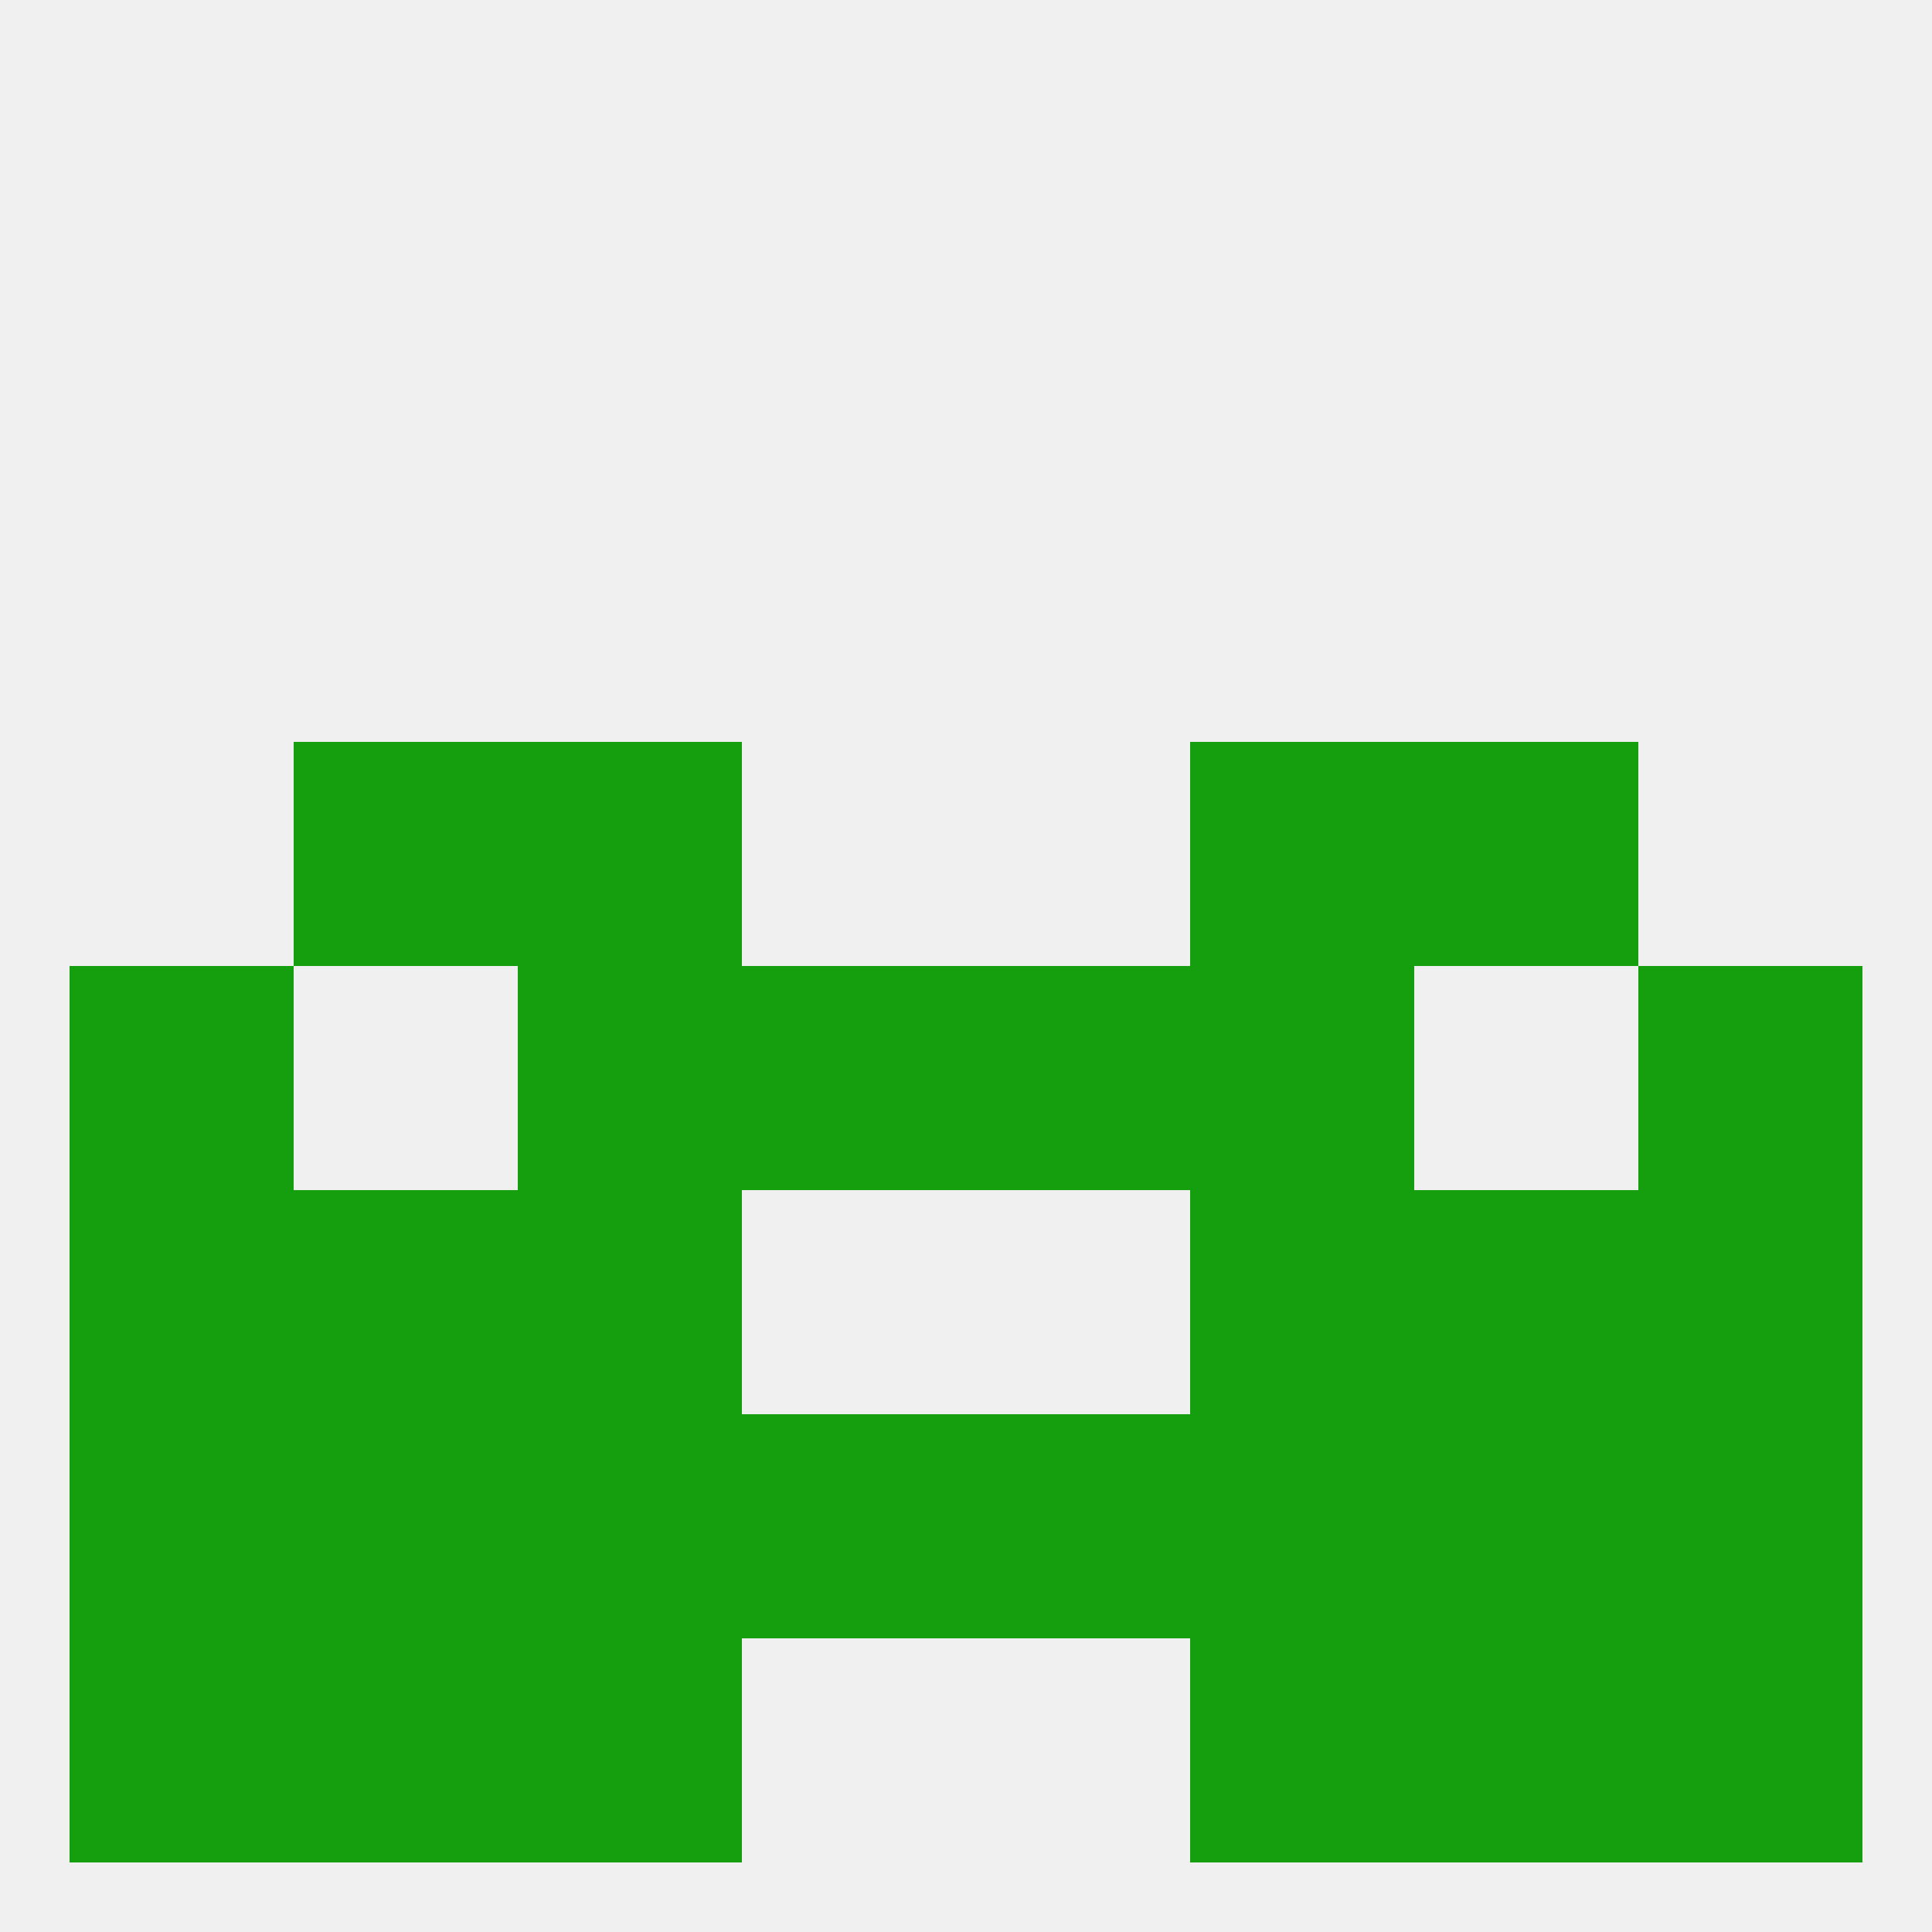
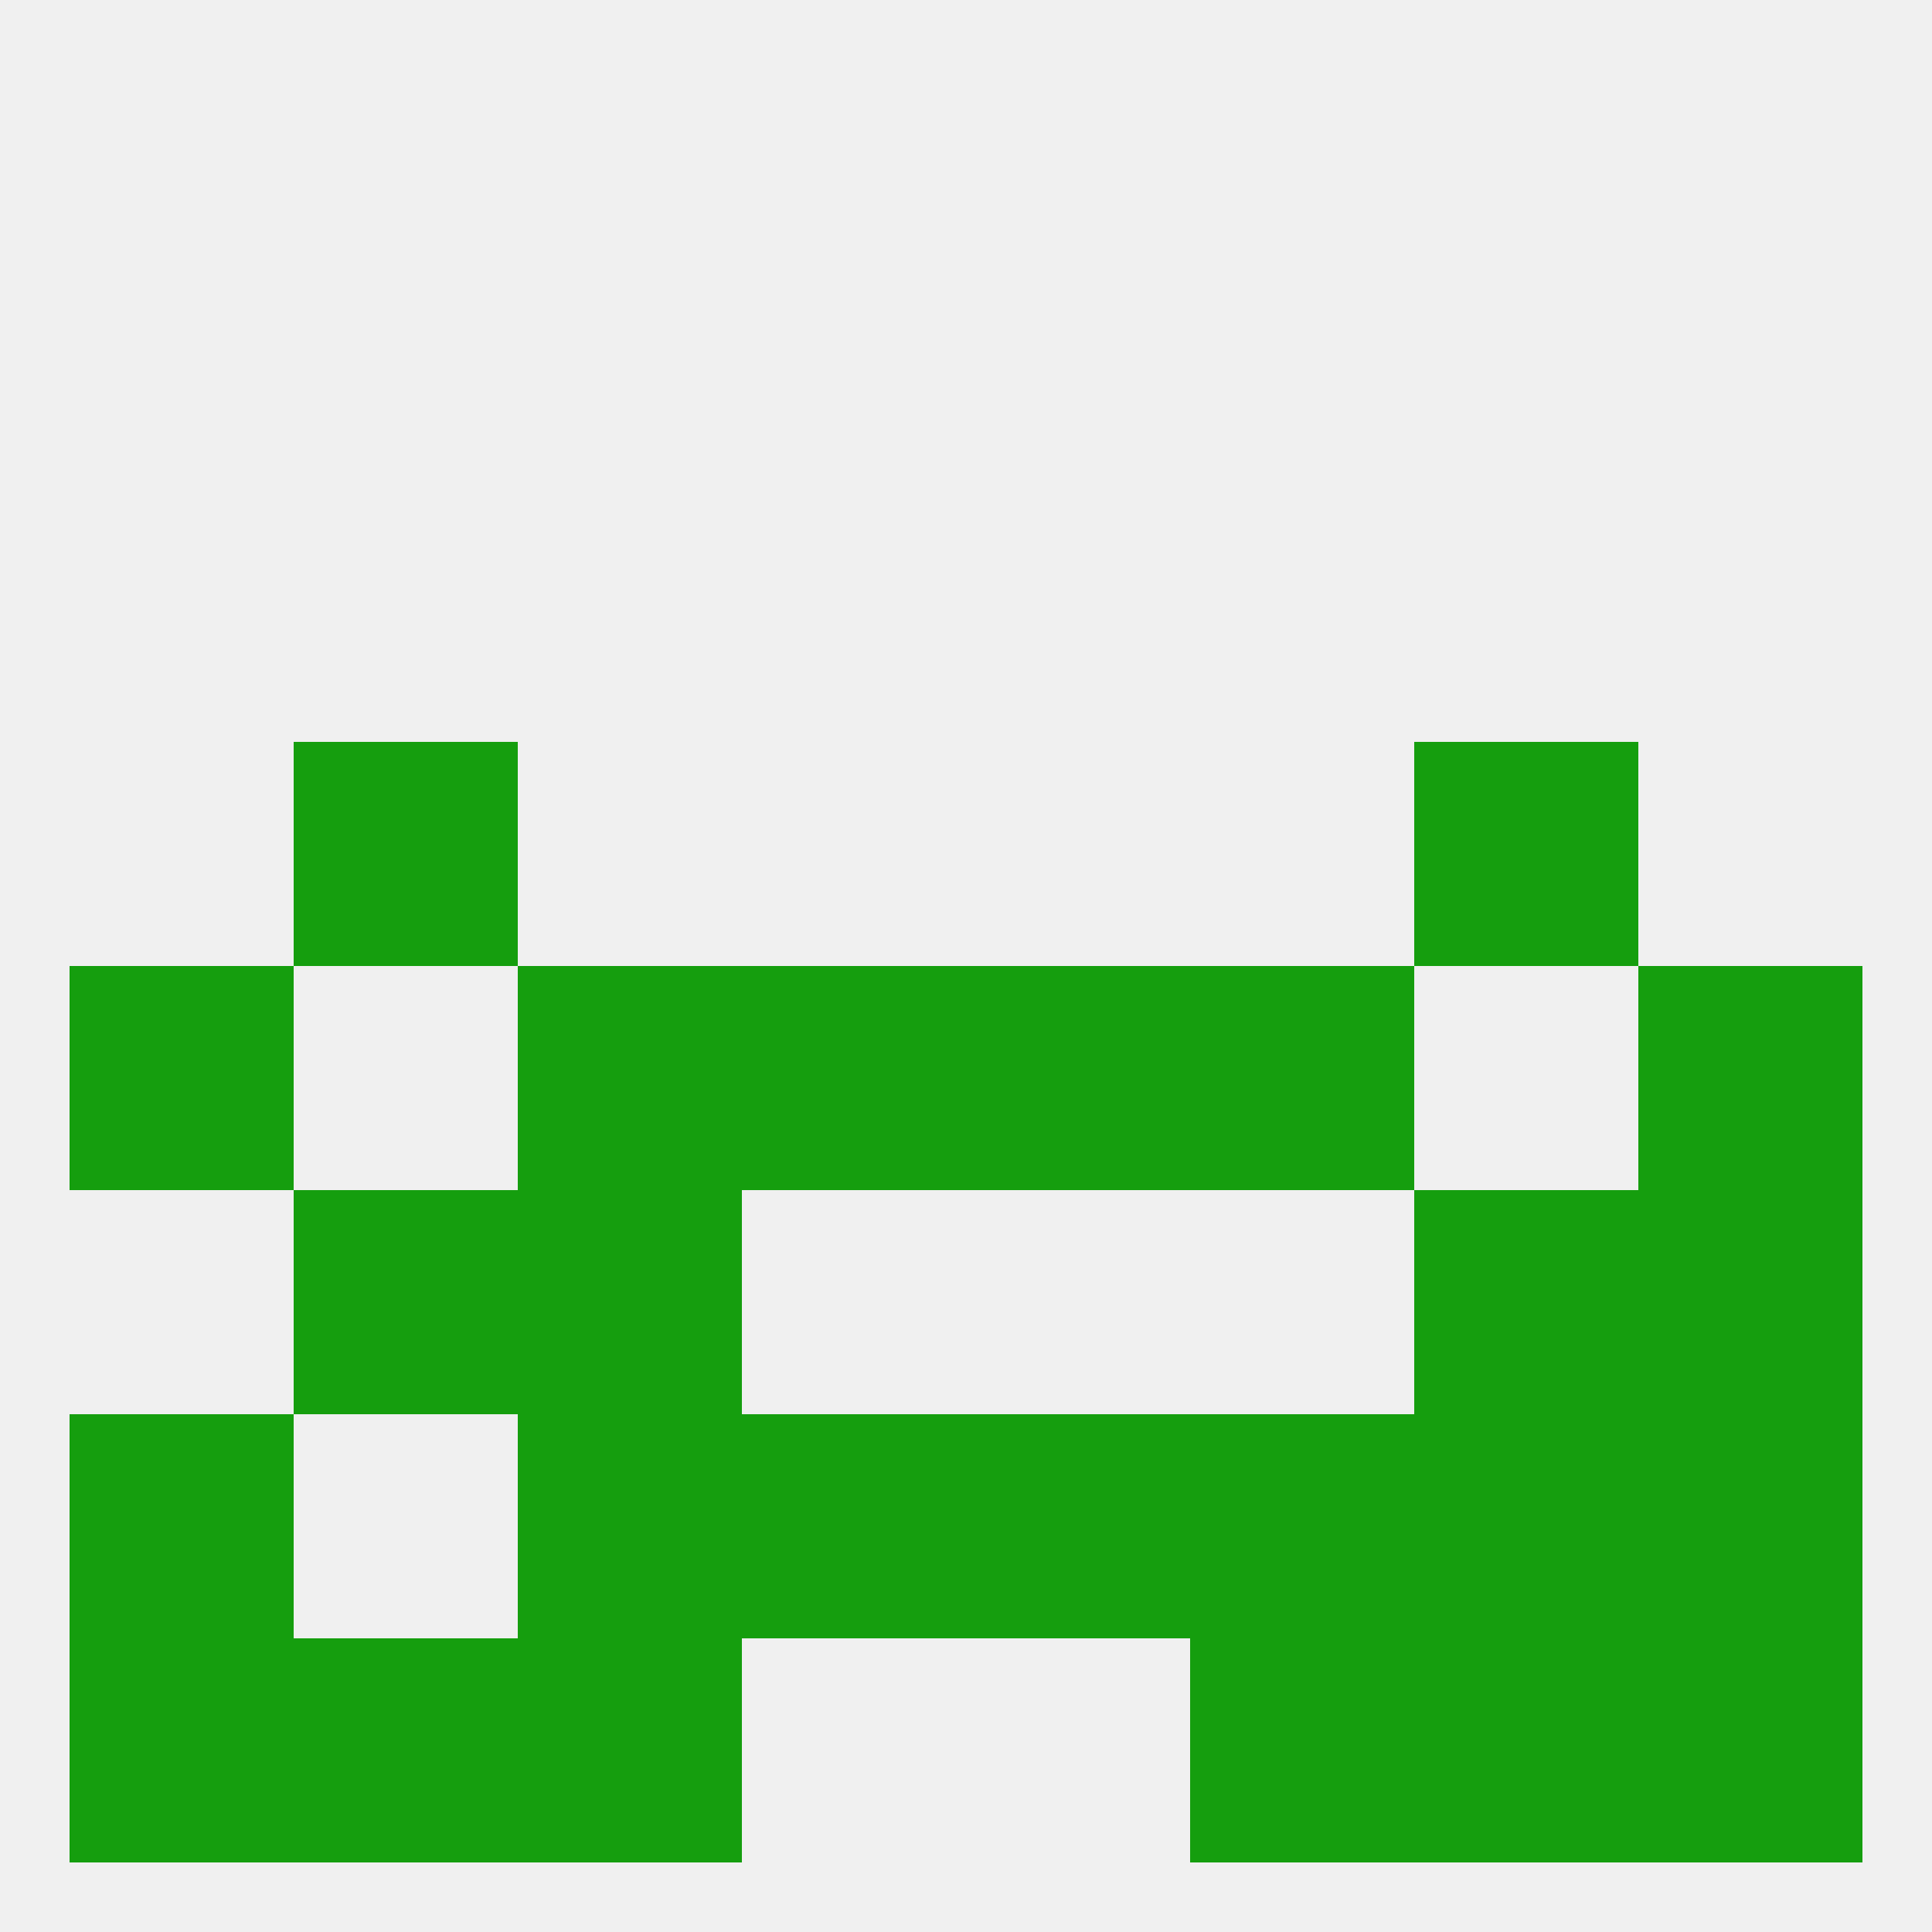
<svg xmlns="http://www.w3.org/2000/svg" version="1.1" baseprofile="full" width="250" height="250" viewBox="0 0 250 250">
  <rect width="100%" height="100%" fill="rgba(240,240,240,255)" />
-   <rect x="67" y="96" width="29" height="29" fill="rgba(21,158,14,255)" />
-   <rect x="154" y="96" width="29" height="29" fill="rgba(21,158,14,255)" />
  <rect x="38" y="96" width="29" height="29" fill="rgba(21,158,14,255)" />
  <rect x="183" y="96" width="29" height="29" fill="rgba(21,158,14,255)" />
  <rect x="183" y="154" width="29" height="29" fill="rgba(21,158,14,255)" />
  <rect x="67" y="154" width="29" height="29" fill="rgba(21,158,14,255)" />
-   <rect x="154" y="154" width="29" height="29" fill="rgba(21,158,14,255)" />
-   <rect x="9" y="154" width="29" height="29" fill="rgba(21,158,14,255)" />
  <rect x="212" y="154" width="29" height="29" fill="rgba(21,158,14,255)" />
  <rect x="38" y="154" width="29" height="29" fill="rgba(21,158,14,255)" />
-   <rect x="38" y="183" width="29" height="29" fill="rgba(21,158,14,255)" />
  <rect x="67" y="183" width="29" height="29" fill="rgba(21,158,14,255)" />
  <rect x="154" y="183" width="29" height="29" fill="rgba(21,158,14,255)" />
  <rect x="96" y="183" width="29" height="29" fill="rgba(21,158,14,255)" />
  <rect x="183" y="183" width="29" height="29" fill="rgba(21,158,14,255)" />
  <rect x="125" y="183" width="29" height="29" fill="rgba(21,158,14,255)" />
  <rect x="9" y="183" width="29" height="29" fill="rgba(21,158,14,255)" />
  <rect x="212" y="183" width="29" height="29" fill="rgba(21,158,14,255)" />
  <rect x="154" y="212" width="29" height="29" fill="rgba(21,158,14,255)" />
  <rect x="9" y="212" width="29" height="29" fill="rgba(21,158,14,255)" />
  <rect x="212" y="212" width="29" height="29" fill="rgba(21,158,14,255)" />
  <rect x="38" y="212" width="29" height="29" fill="rgba(21,158,14,255)" />
  <rect x="183" y="212" width="29" height="29" fill="rgba(21,158,14,255)" />
  <rect x="67" y="212" width="29" height="29" fill="rgba(21,158,14,255)" />
  <rect x="125" y="125" width="29" height="29" fill="rgba(21,158,14,255)" />
  <rect x="67" y="125" width="29" height="29" fill="rgba(21,158,14,255)" />
  <rect x="154" y="125" width="29" height="29" fill="rgba(21,158,14,255)" />
  <rect x="9" y="125" width="29" height="29" fill="rgba(21,158,14,255)" />
  <rect x="212" y="125" width="29" height="29" fill="rgba(21,158,14,255)" />
  <rect x="96" y="125" width="29" height="29" fill="rgba(21,158,14,255)" />
</svg>